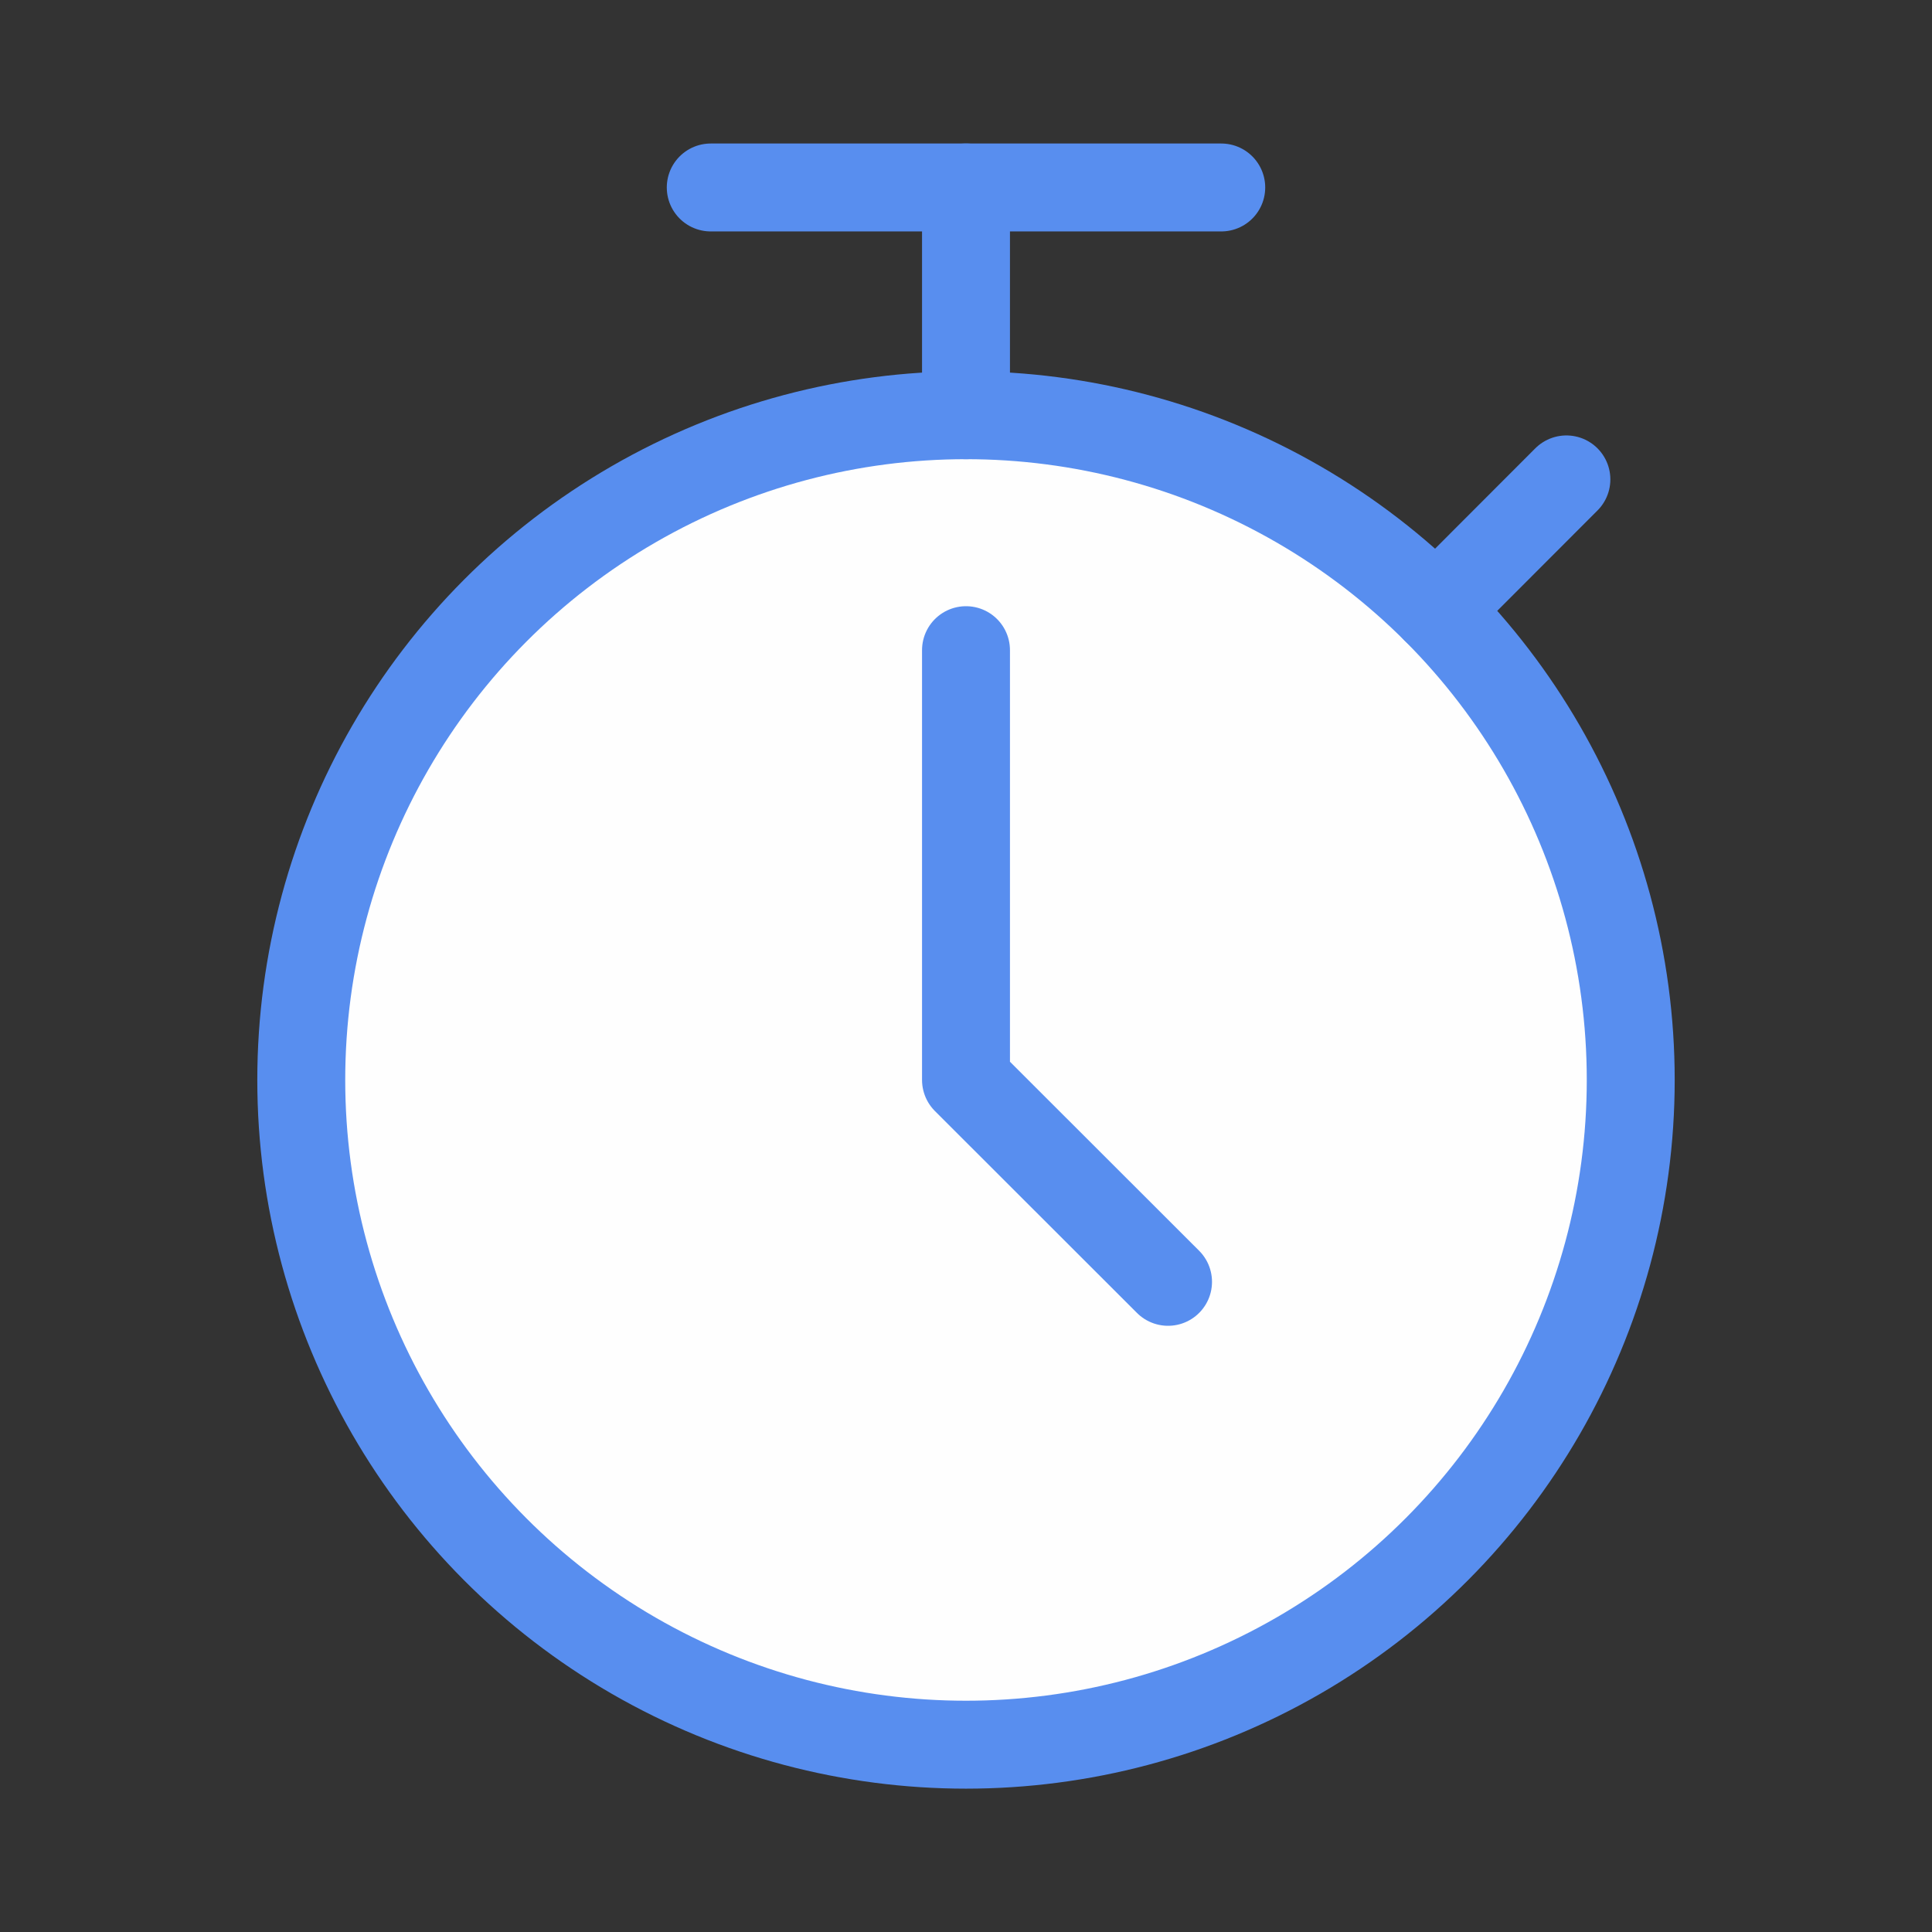
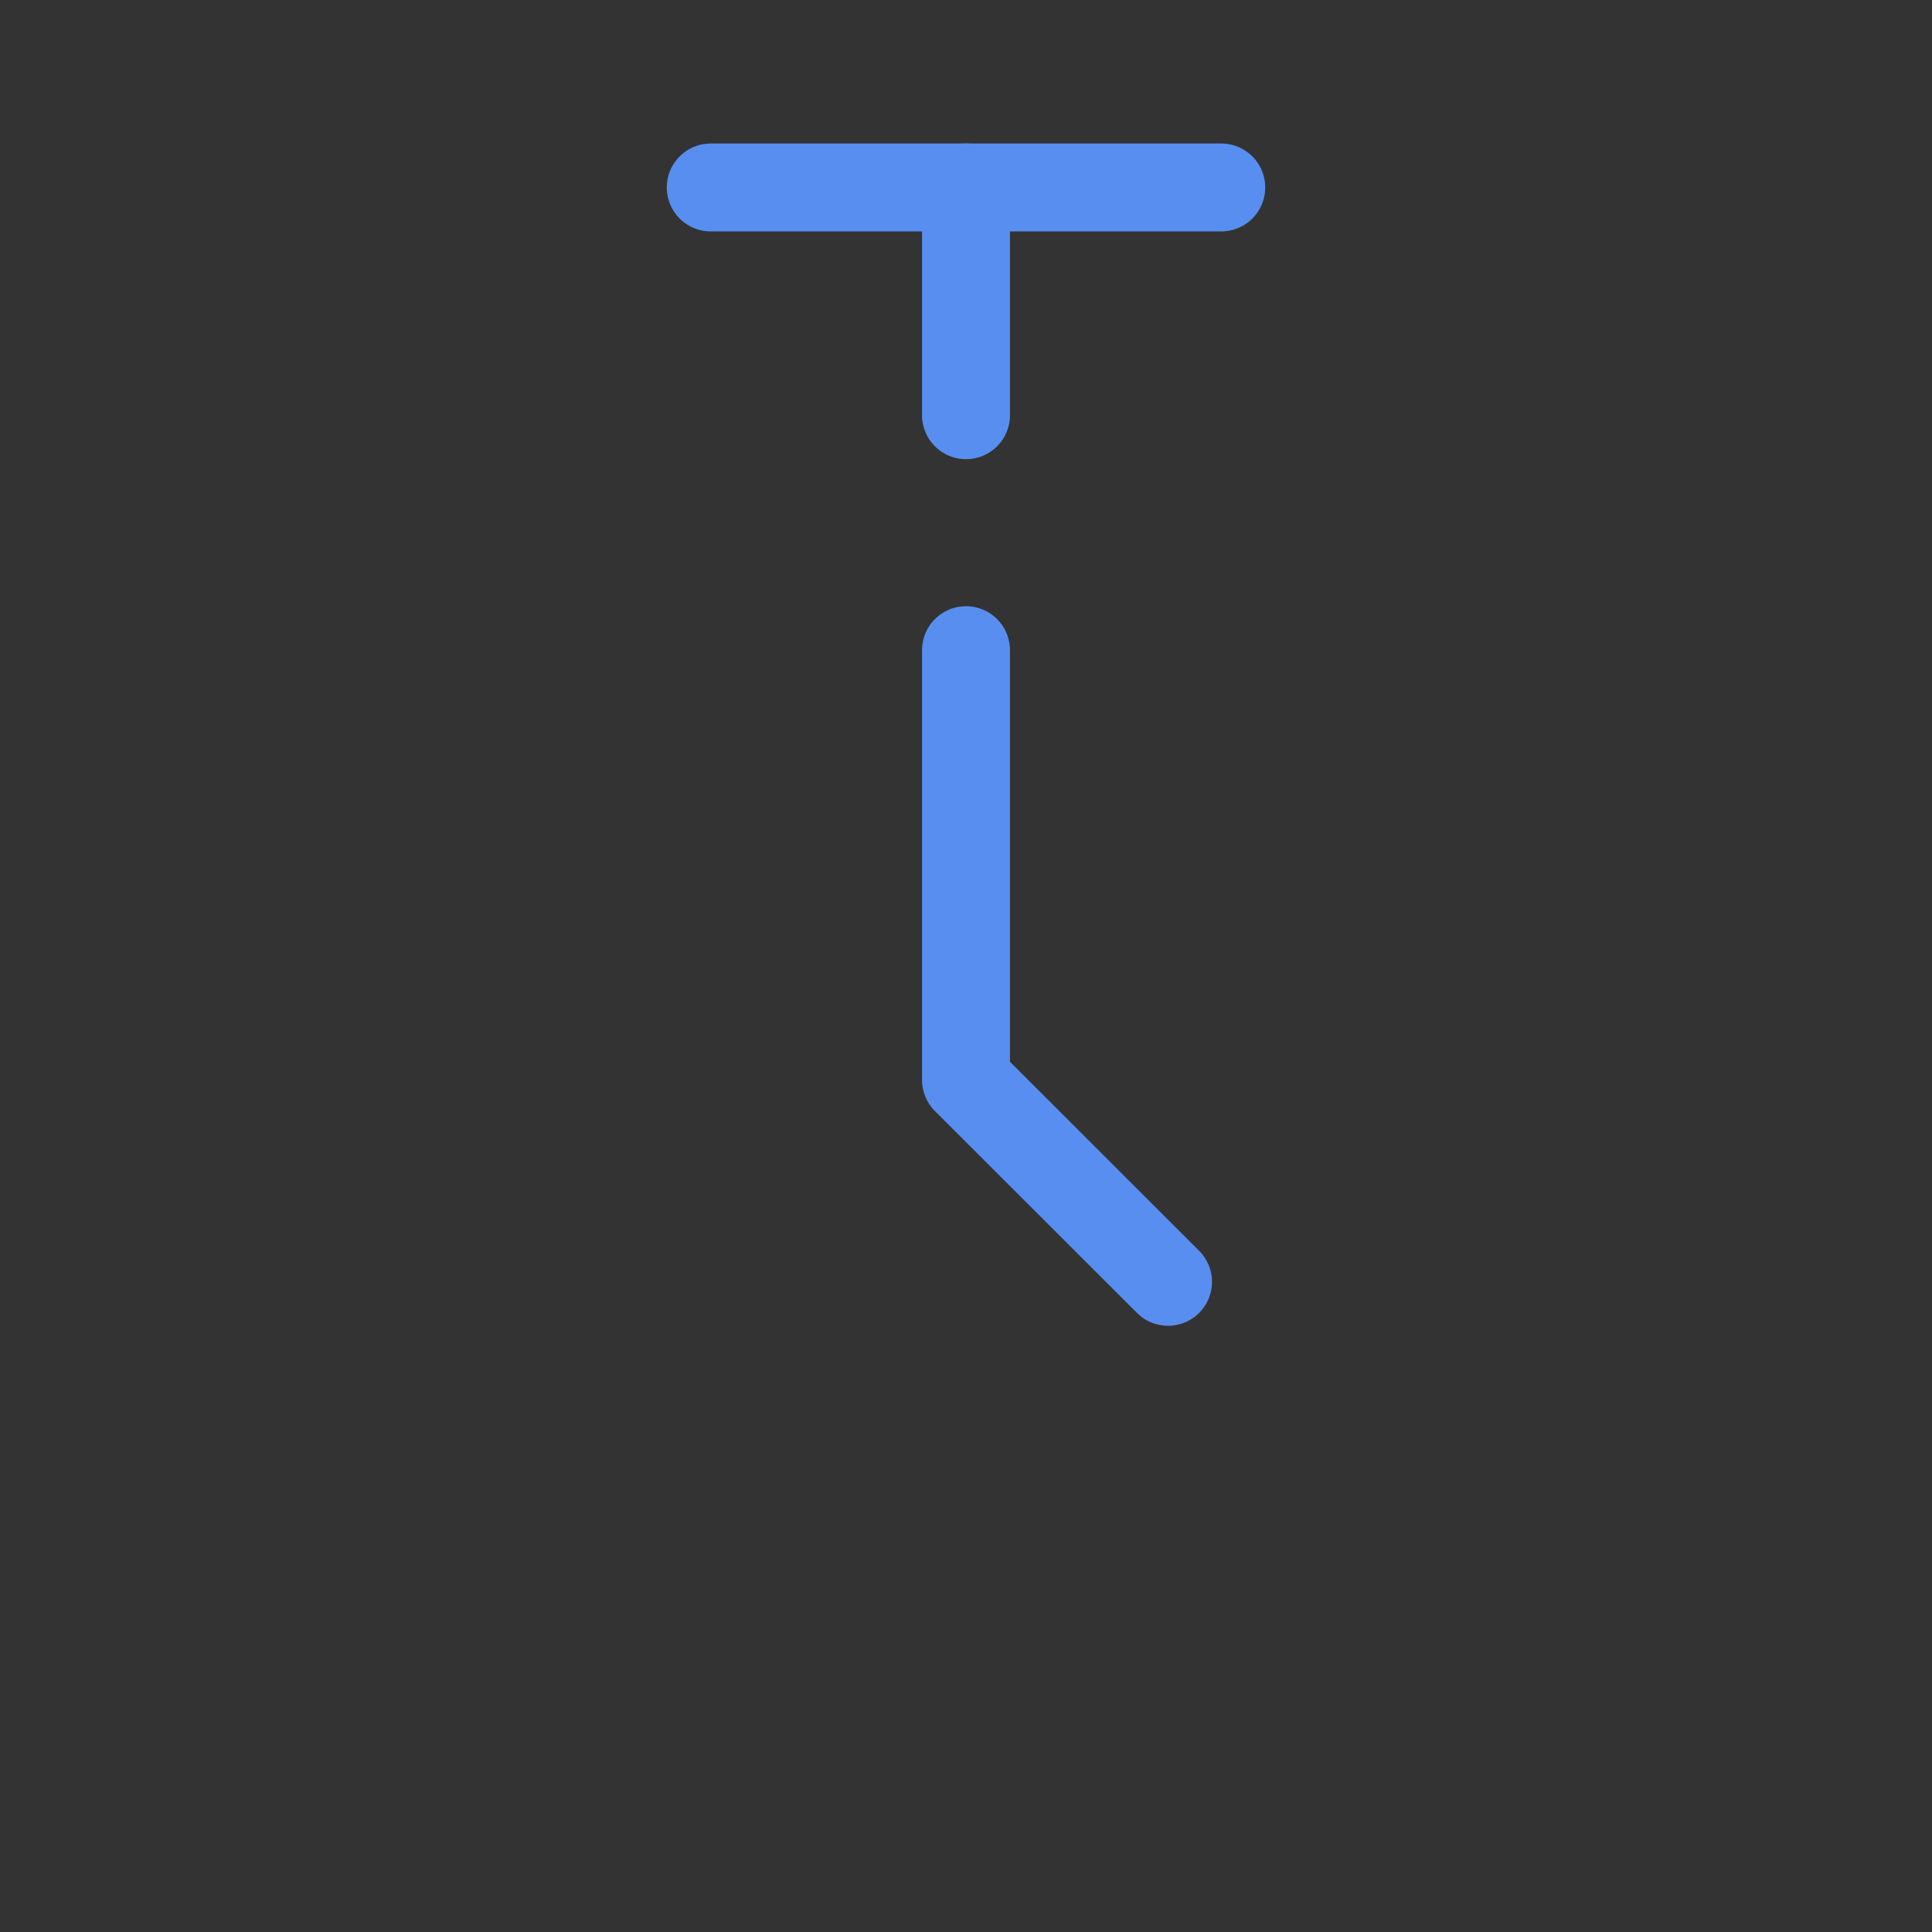
<svg xmlns="http://www.w3.org/2000/svg" xml:space="preserve" width="118px" height="118px" style="shape-rendering:geometricPrecision; text-rendering:geometricPrecision; image-rendering:optimizeQuality; fill-rule:evenodd; clip-rule:evenodd" viewBox="0 0 118 118">
  <rect x="0" y="0" width="118" height="118" fill="#333333" stroke="none" />
  <defs>
    <style type="text/css">  .str0 {stroke:#588EEF;stroke-width:5.37;stroke-linecap:round;stroke-linejoin:round;stroke-miterlimit:22.926} .fil1 {fill:none} .fil0 {fill:#FEFEFE}  </style>
  </defs>
  <g id="Слой_x0020_1">
    <g id="_1324018961312">
-       <circle class="fil0 str0" cx="59" cy="65.96" r="40.6" />
      <polyline class="fil1 str0" points="59,39.71 59,65.96 71.34,78.29 " />
-       <line class="fil1 str0" x1="87.71" y1="37.25" x2="95.67" y2="29.28" />
      <line class="fil1 str0" x1="59" y1="25.36" x2="59" y2="11.45" />
      <line class="fil1 str0" x1="43.41" y1="11.45" x2="74.59" y2="11.45" />
    </g>
  </g>
</svg>